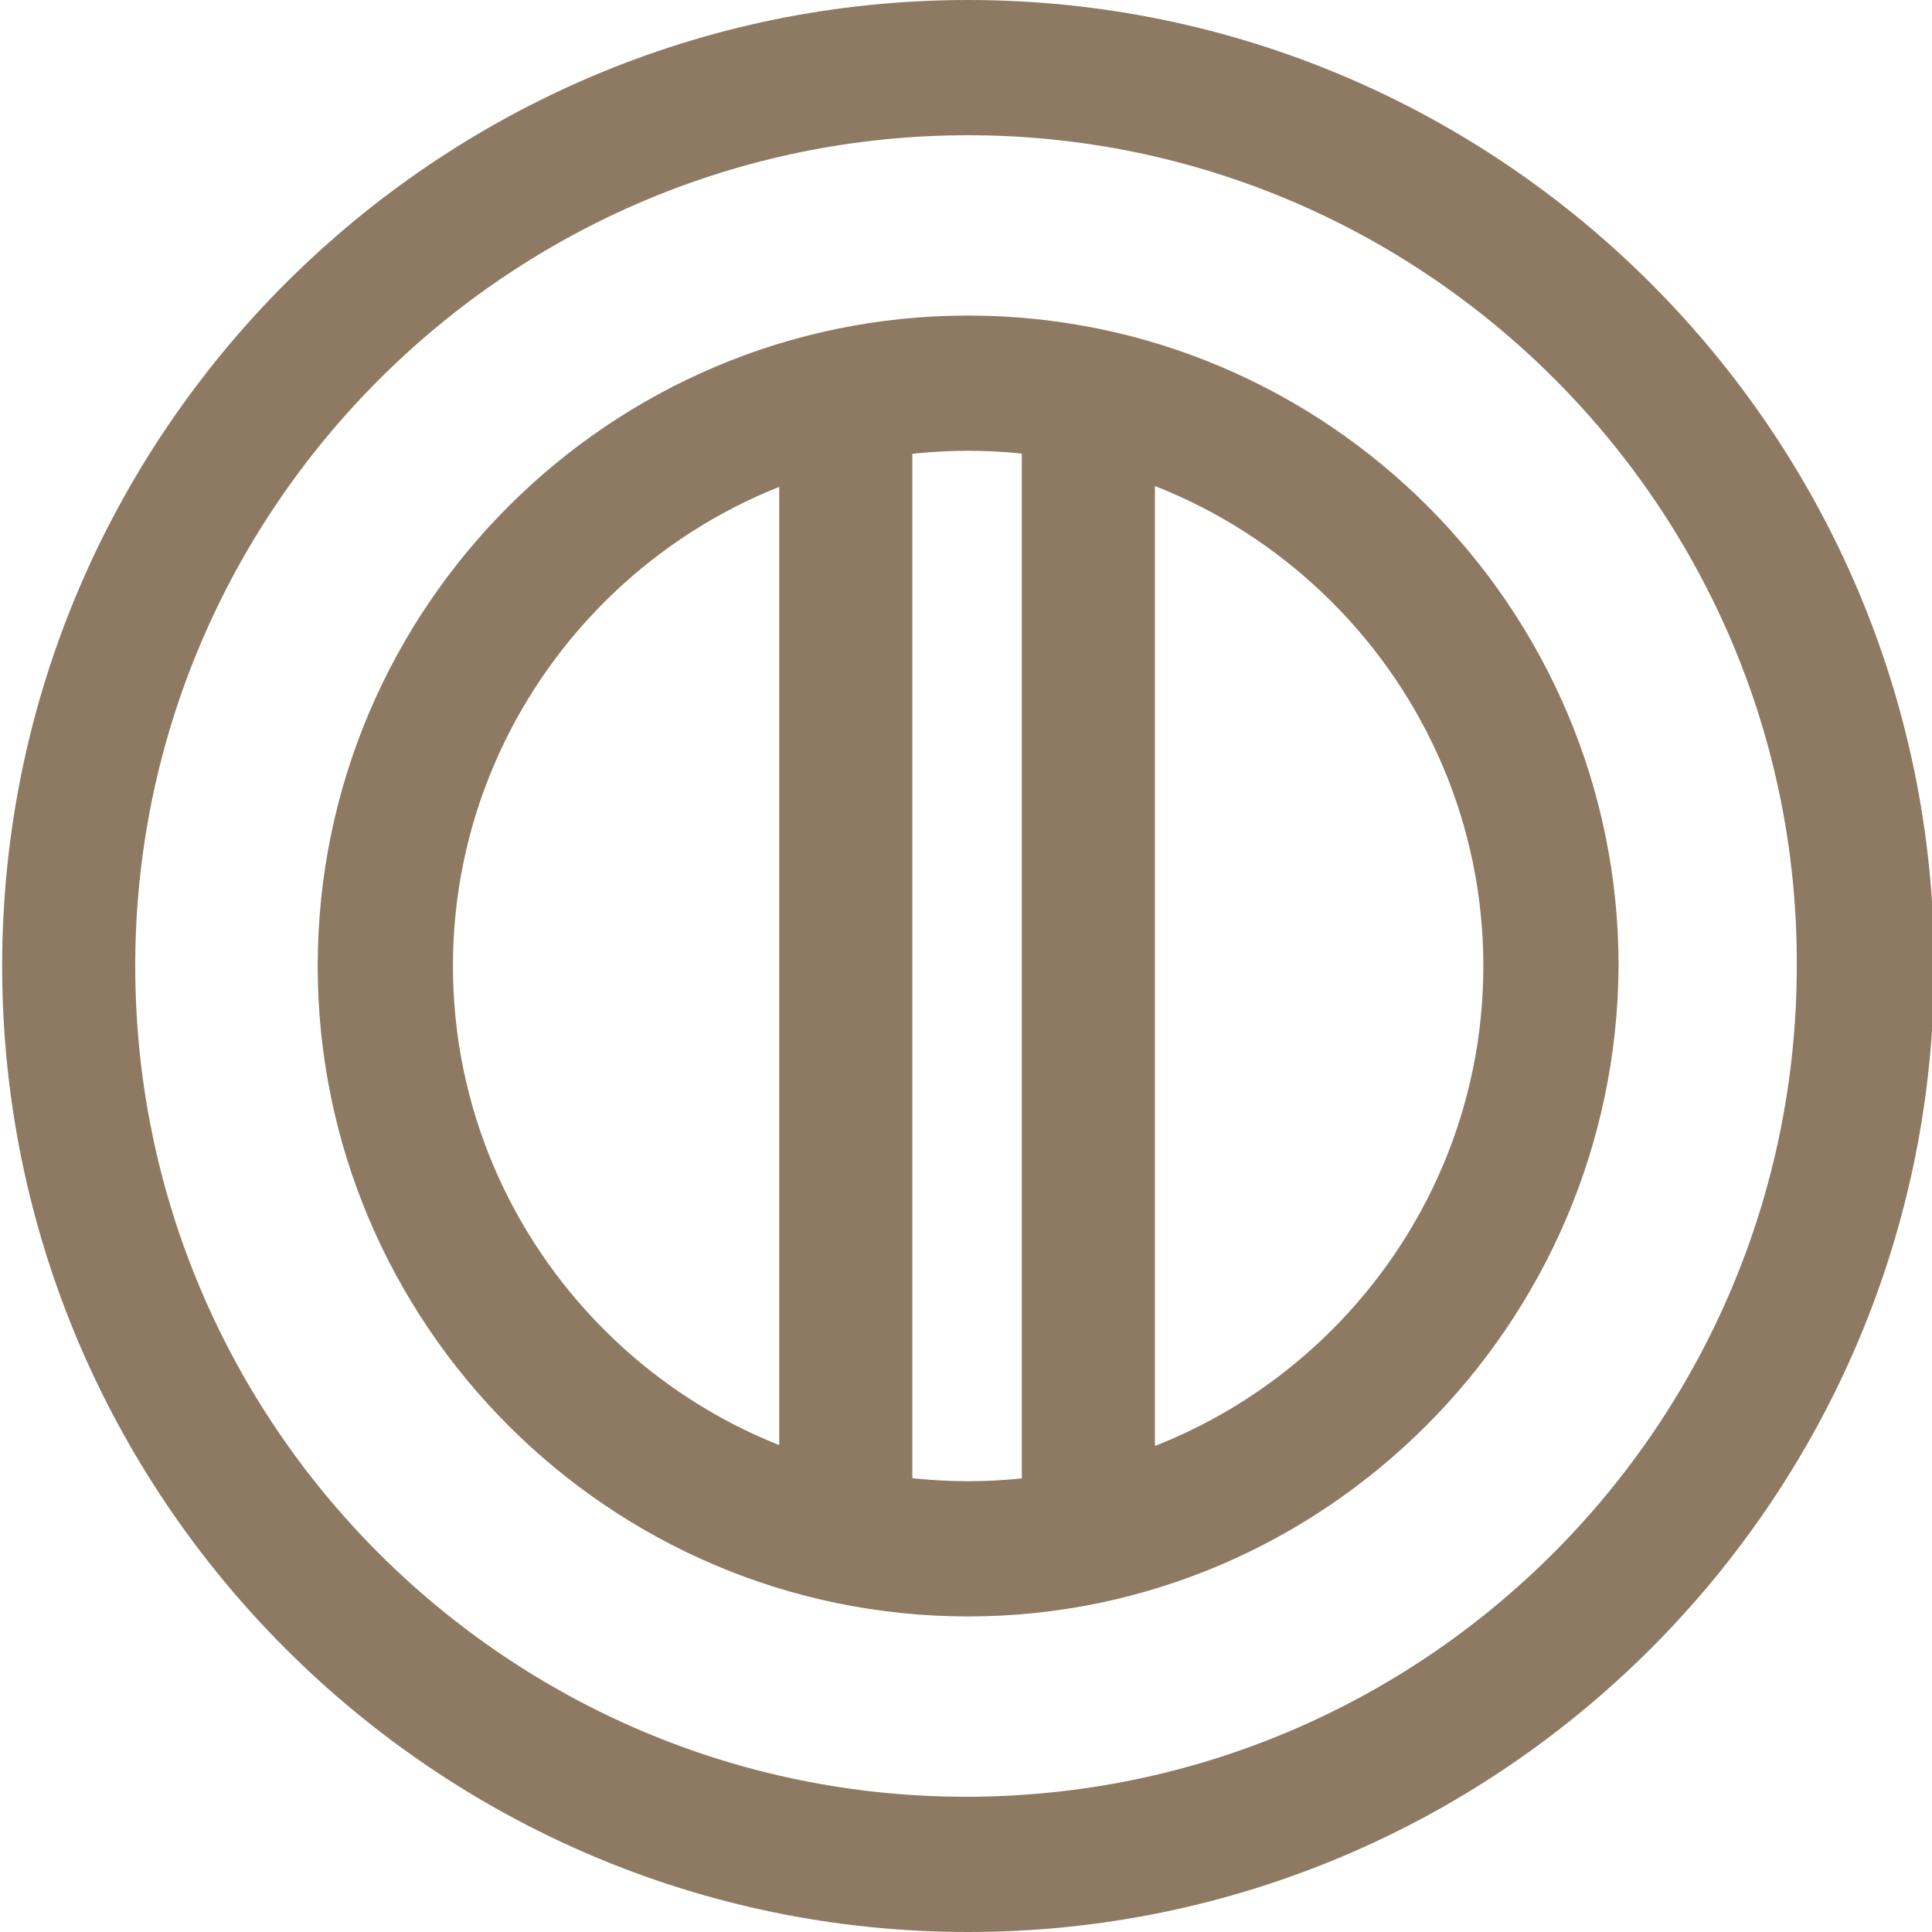
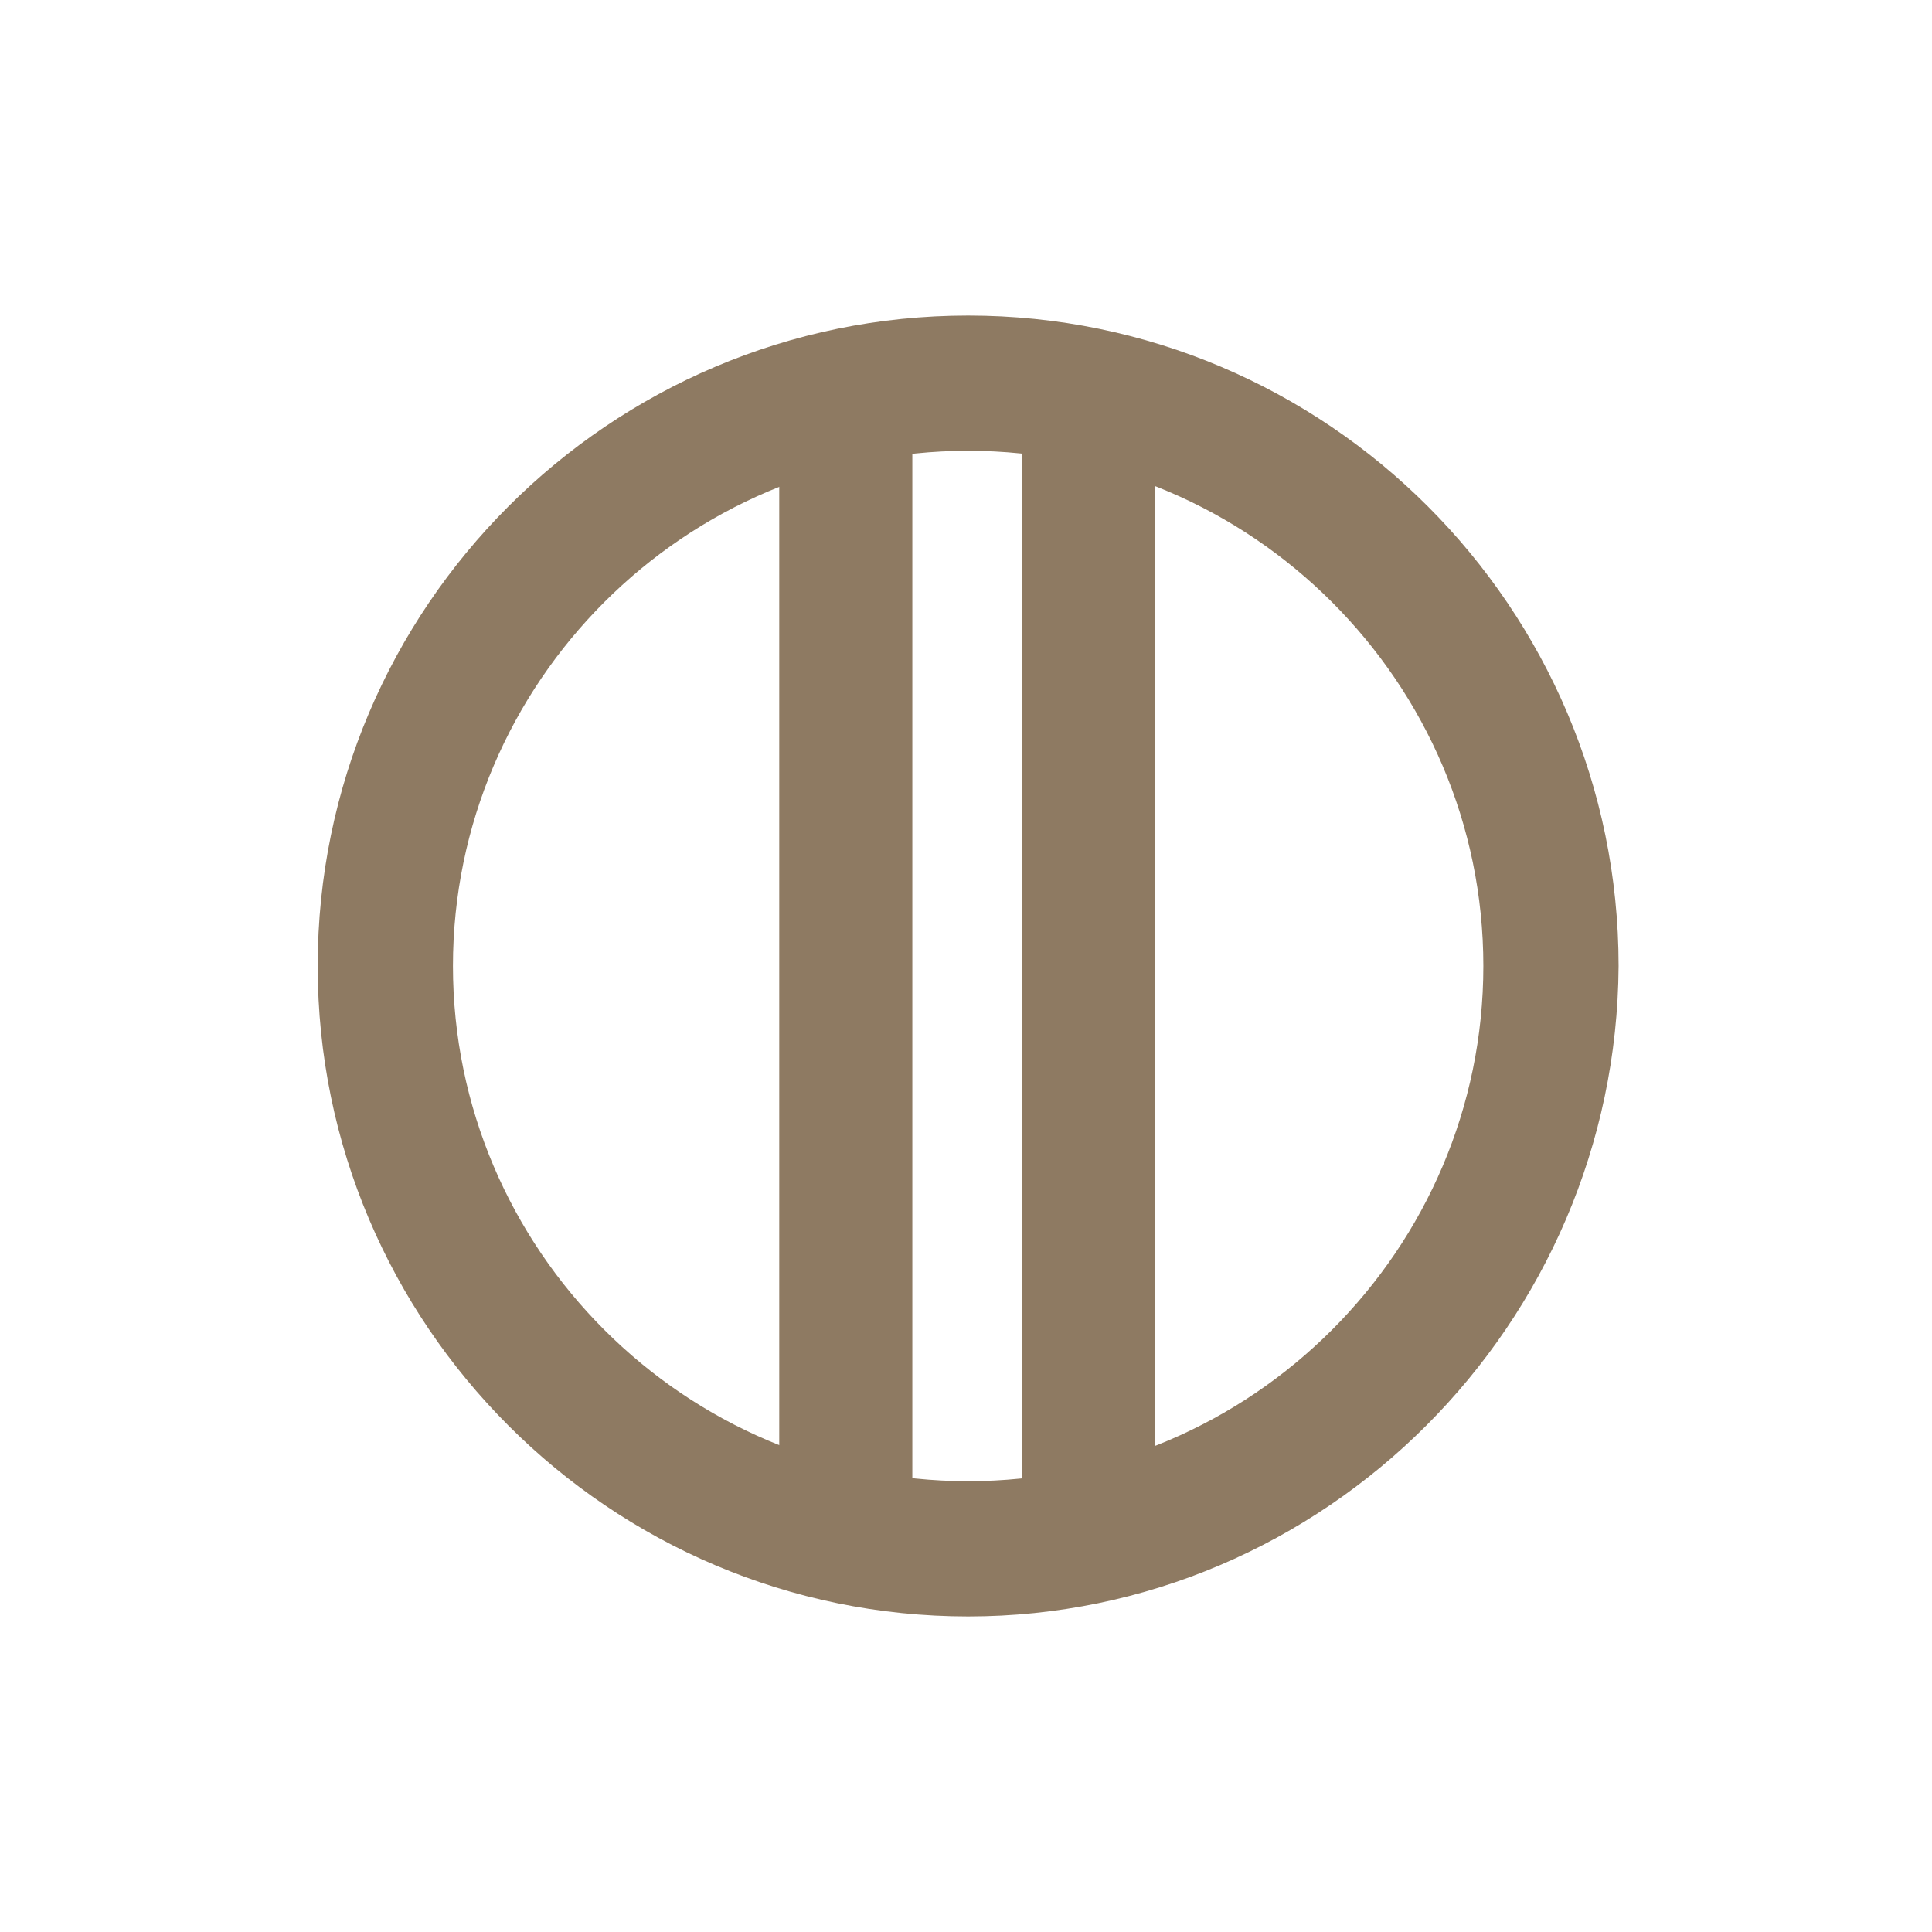
<svg xmlns="http://www.w3.org/2000/svg" xml:space="preserve" style="enable-background:new 0 0 90 90;" viewBox="0 0 90 90" y="0px" x="0px" id="Layer_1">
  <style type="text/css">
	.st0{display:none;}
	.st1{display:inline;}
	.st2{fill:none;stroke:#8E7A62;stroke-width:6.236;stroke-miterlimit:10;}
	.st3{fill:none;stroke:#8E7A62;stroke-width:6.236;stroke-miterlimit:10;stroke-dasharray:11.366,11.366;}
	.st4{fill:#8E7A62;}
	.st5{fill:#B4B4B4;}
	.st6{fill:#231F20;}
	.st7{clip-path:url(#SVGID_00000096031773344795925350000014936463051619463850_);fill:#FFFFFF;}
	.st8{clip-path:url(#SVGID_00000011713637900466562930000010848036281632824472_);fill:#8E7A62;}
	.st9{clip-path:url(#SVGID_00000005258263093357208720000008854516830391457959_);fill:#8E7A62;}
	.st10{opacity:0.5;}
	.st11{fill:#FFFFFF;}
</style>
-   <path d="M45.1,90c-24.8,0-45-20.2-45-45s20.2-45,45-45s45,20.2,45,45S69.9,90,45.1,90z M45.1,6.3  C23.7,6.3,6.3,23.7,6.3,45c0,21.4,17.4,38.7,38.7,38.7c21.4,0,38.7-17.4,38.7-38.7C83.8,23.7,66.4,6.3,45.1,6.3z" class="st4" />
  <path d="M45.1,75.3c-16.7,0-30.3-13.6-30.3-30.3c0-16.7,13.6-30.3,30.3-30.3c16.7,0,30.3,13.6,30.3,30.3  C75.3,61.7,61.7,75.3,45.1,75.3z M45.1,21c-13.2,0-24,10.8-24,24s10.8,24,24,24s24-10.8,24-24S58.3,21,45.1,21z" class="st4" />
  <g>
    <rect height="52.6" width="6.2" class="st4" y="18.7" x="36.3" />
    <rect height="52.6" width="6.2" class="st4" y="18.7" x="47.6" />
  </g>
</svg>